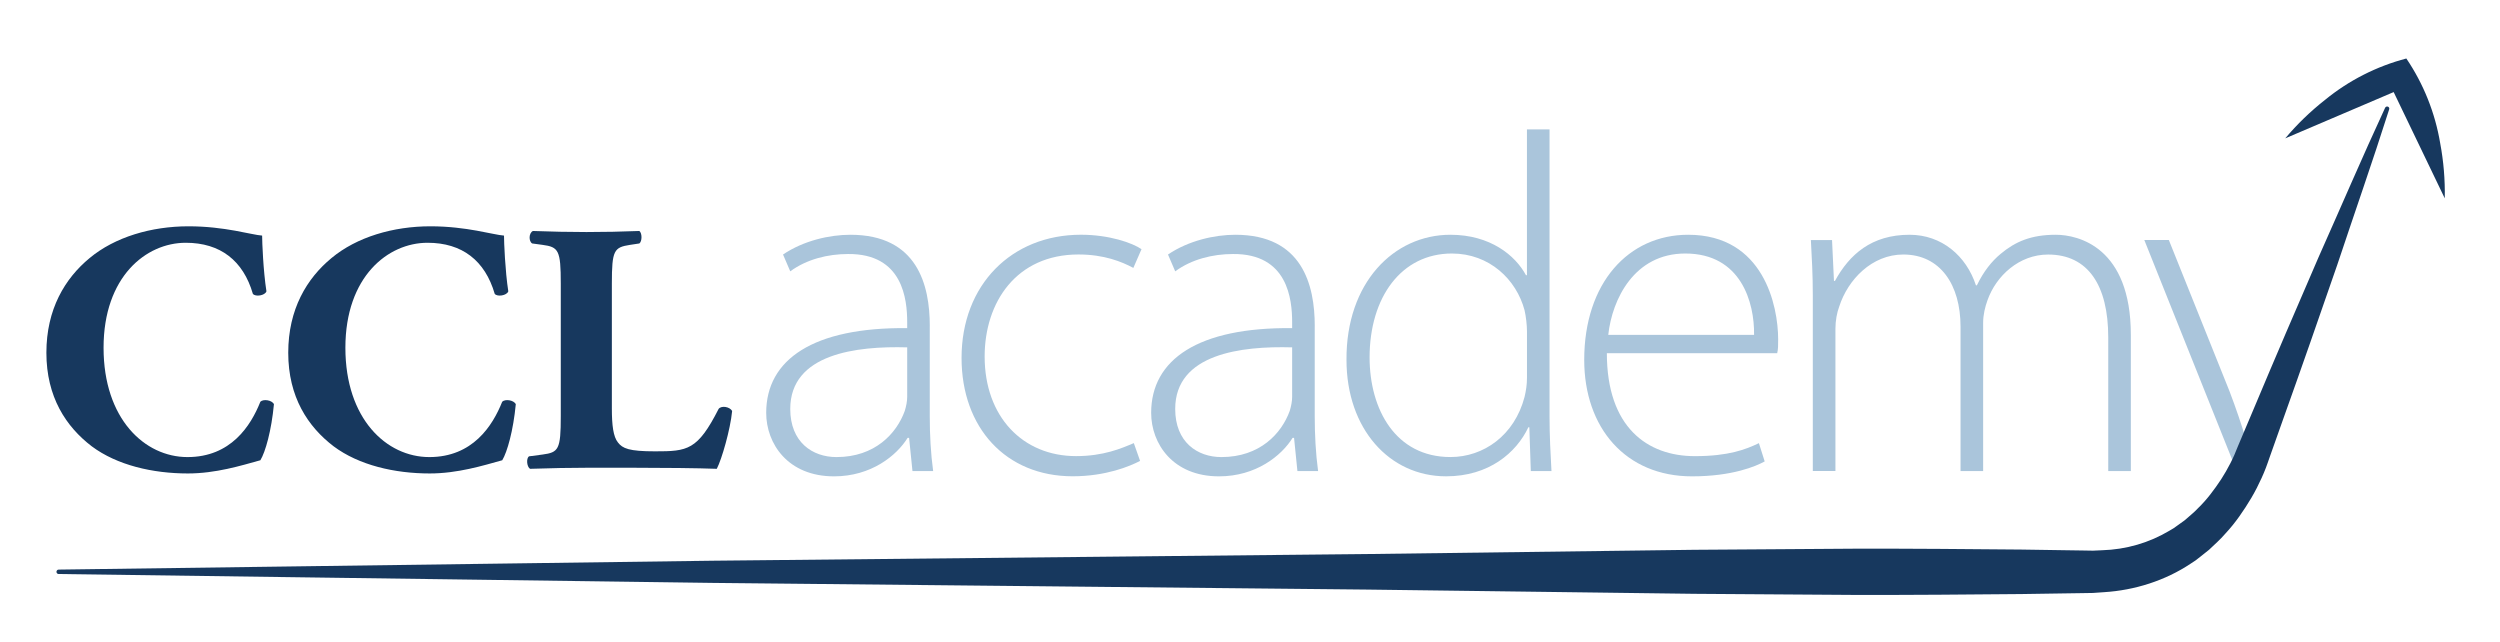
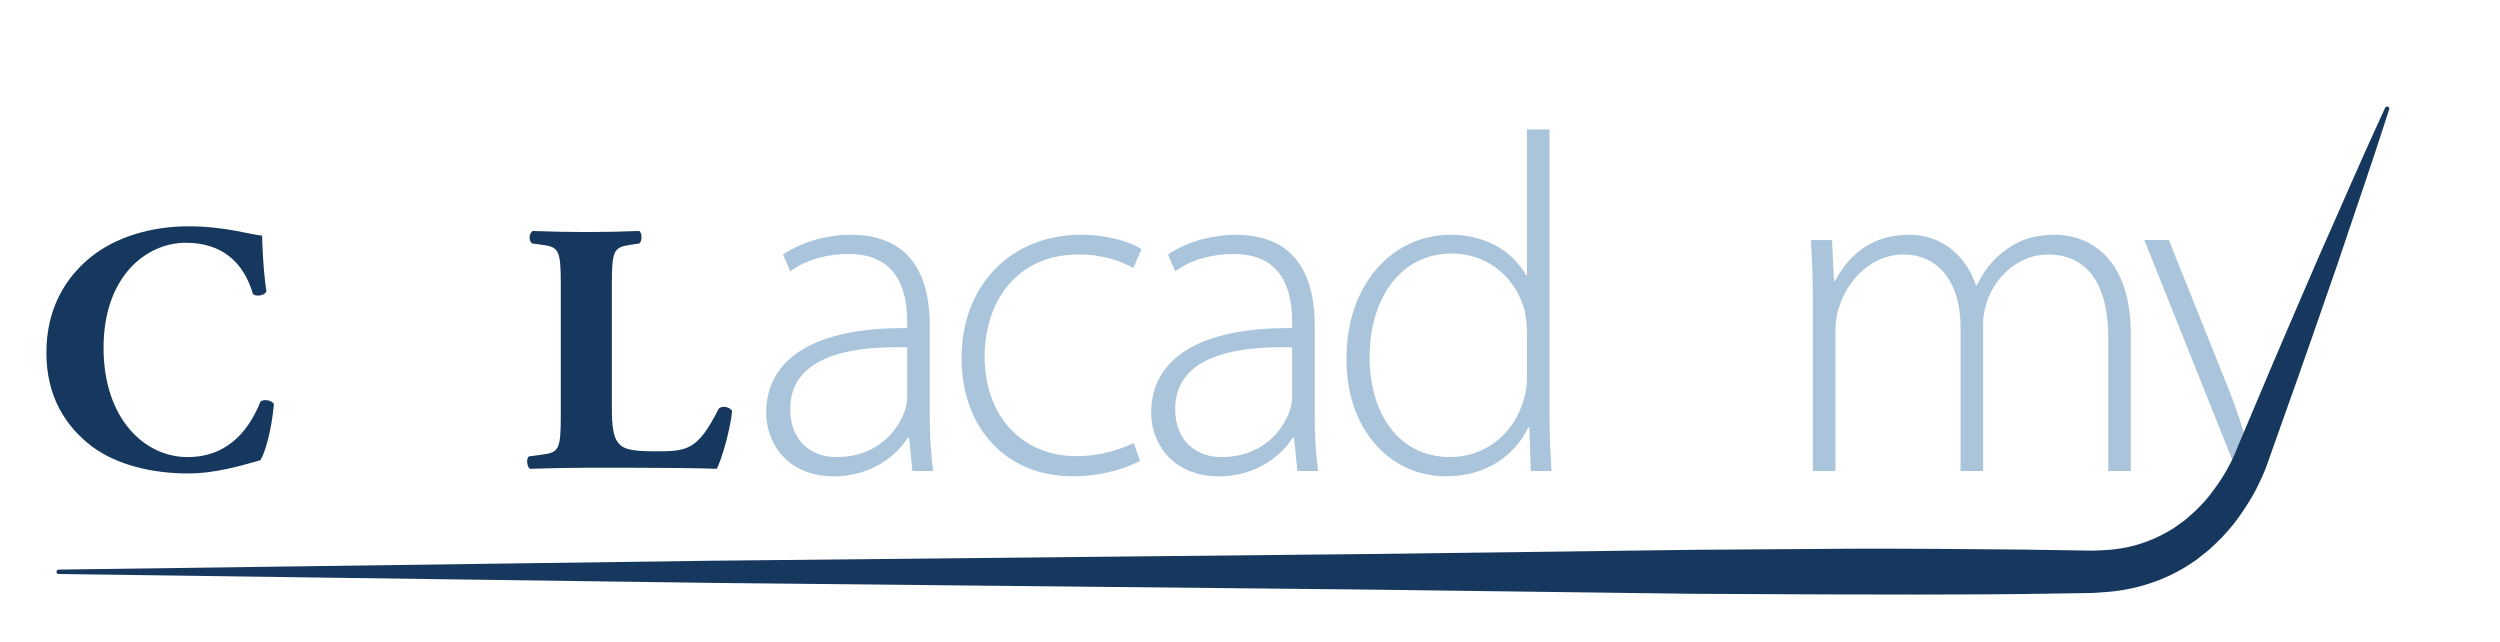
<svg xmlns="http://www.w3.org/2000/svg" width="148px" height="38px" viewBox="0 0 148 38" version="1.1">
  <title>616D8C35-6649-40DA-ACA8-B13017A1F849</title>
  <g id="Logo-Banner" stroke="none" stroke-width="1" fill="none" fill-rule="evenodd">
    <g id="Banner---White-with-5-full-color-logos" transform="translate(-1058, -1763)">
      <g id="Group-2" transform="translate(0, 1606.351)">
        <g id="CCL_Academy_Logo2021_RGB" transform="translate(1058, 157)">
-           <rect id="Rectangle" x="0" y="5.78888819e-15" width="147.225" height="37.528" />
          <path d="M55.044,18.958 C55.044,16.508 54.303,13.547 50.343,13.547 C49.119,13.547 47.579,13.889 46.355,14.716 L46.783,15.712 C47.752,14.999 49.005,14.687 50.203,14.687 C53.449,14.659 53.706,17.366 53.706,18.732 L53.706,19.074 C48.152,19.017 45.359,20.926 45.359,24.089 C45.359,25.912 46.64,27.849 49.376,27.849 C51.569,27.849 53.079,26.625 53.732,25.57 L53.818,25.57 L54.018,27.535 L55.242,27.535 C55.099,26.482 55.042,25.37 55.042,24.289 L55.042,18.958 L55.044,18.958 Z M53.706,23.146 C53.706,23.403 53.649,23.688 53.563,23.973 C53.079,25.313 51.797,26.708 49.518,26.708 C48.095,26.708 46.783,25.826 46.783,23.859 C46.783,20.584 50.714,20.127 53.706,20.213 L53.706,23.146 Z" id="Shape" fill="#AAC5DB" fill-rule="nonzero" />
          <path d="M63.847,14.714 C65.356,14.714 66.411,15.141 67.094,15.51 L67.578,14.4 C67.037,14.029 65.67,13.545 63.99,13.545 C59.888,13.545 56.924,16.508 56.924,20.838 C56.924,24.969 59.545,27.845 63.505,27.845 C65.47,27.845 66.896,27.248 67.493,26.934 L67.122,25.881 C66.381,26.195 65.328,26.651 63.704,26.651 C60.541,26.651 58.291,24.315 58.291,20.755 C58.293,17.535 60.173,14.714 63.847,14.714 Z" id="Path" fill="#AAC5DB" fill-rule="nonzero" />
          <path d="M77.834,18.958 C77.834,16.508 77.092,13.547 73.133,13.547 C71.909,13.547 70.369,13.889 69.145,14.716 L69.572,15.712 C70.54,14.999 71.795,14.687 72.992,14.687 C76.239,14.659 76.495,17.366 76.495,18.732 L76.495,19.074 C70.941,19.017 68.149,20.926 68.149,24.089 C68.149,25.912 69.432,27.849 72.165,27.849 C74.359,27.849 75.868,26.625 76.522,25.57 L76.608,25.57 L76.807,27.535 L78.031,27.535 C77.889,26.482 77.832,25.37 77.832,24.289 L77.832,18.958 L77.834,18.958 Z M76.495,23.146 C76.495,23.403 76.438,23.688 76.353,23.973 C75.868,25.313 74.587,26.708 72.308,26.708 C70.884,26.708 69.572,25.826 69.572,23.859 C69.572,20.584 73.503,20.127 76.495,20.213 L76.495,23.146 Z" id="Shape" fill="#AAC5DB" fill-rule="nonzero" />
          <path d="M91.735,7.308 L90.395,7.308 L90.395,15.94 L90.337,15.94 C89.71,14.773 88.229,13.547 85.865,13.547 C82.504,13.547 79.683,16.396 79.712,20.954 C79.712,25.028 82.247,27.847 85.608,27.847 C88.144,27.847 89.767,26.452 90.48,24.942 L90.537,24.942 L90.623,27.535 L91.847,27.535 C91.79,26.566 91.733,25.37 91.733,24.344 L91.733,7.308 L91.735,7.308 Z M90.397,22.007 C90.397,22.435 90.34,22.777 90.254,23.146 C89.657,25.425 87.832,26.706 85.867,26.706 C82.62,26.706 81.08,23.885 81.08,20.81 C81.08,17.25 82.96,14.657 85.952,14.657 C88.174,14.657 89.769,16.194 90.254,18.017 C90.34,18.388 90.397,18.901 90.397,19.272 L90.397,22.007 Z" id="Shape" fill="#AAC5DB" fill-rule="nonzero" />
-           <path d="M99.939,13.547 C96.407,13.547 93.786,16.396 93.786,20.954 C93.786,24.971 96.236,27.849 100.167,27.849 C102.56,27.849 103.955,27.25 104.469,26.965 L104.127,25.883 C103.359,26.254 102.332,26.653 100.338,26.653 C97.519,26.653 95.126,24.944 95.126,20.557 L105.21,20.557 C105.267,20.329 105.267,20.101 105.267,19.73 C105.265,17.763 104.412,13.547 99.939,13.547 Z M95.209,19.472 C95.438,17.364 96.749,14.657 99.768,14.657 C103.073,14.657 103.87,17.563 103.841,19.472 L95.209,19.472 Z" id="Shape" fill="#AAC5DB" fill-rule="nonzero" />
          <path d="M121.702,13.547 C120.25,13.547 119.309,13.946 118.427,14.687 C117.913,15.115 117.431,15.712 117.032,16.539 L116.975,16.539 C116.404,14.801 114.952,13.547 113.044,13.547 C110.793,13.547 109.483,14.716 108.628,16.282 L108.571,16.282 L108.457,13.86 L107.204,13.86 C107.261,14.942 107.318,15.883 107.318,17.135 L107.318,27.533 L108.658,27.533 L108.658,19.101 C108.658,18.645 108.744,18.16 108.884,17.791 C109.398,16.197 110.821,14.716 112.673,14.716 C114.866,14.716 116.064,16.51 116.064,18.989 L116.064,27.535 L117.402,27.535 L117.402,18.763 C117.402,18.278 117.516,17.822 117.659,17.425 C118.172,15.972 119.539,14.718 121.248,14.718 C123.612,14.718 124.808,16.541 124.808,19.618 L124.808,27.537 L126.146,27.537 L126.146,19.476 C126.146,14.286 123.04,13.547 121.702,13.547 Z" id="Path" fill="#AAC5DB" fill-rule="nonzero" />
          <path d="M132.982,25.739 C132.725,24.855 132.354,23.773 131.984,22.804 L128.395,13.858 L126.943,13.858 L132.279,27.199 L132.982,25.739 Z" id="Path" fill="#AAC5DB" fill-rule="nonzero" />
          <path d="M15.414,23.431 C14.844,24.869 13.659,26.708 11.1,26.708 C8.563,26.708 6.131,24.445 6.131,20.237 C6.131,16.029 8.646,14.021 10.995,14.021 C13.046,14.021 14.398,15.078 14.97,17.044 C15.119,17.235 15.689,17.15 15.773,16.895 C15.583,15.669 15.518,13.976 15.518,13.596 C14.885,13.553 13.319,13.046 11.162,13.046 C8.962,13.046 6.805,13.679 5.304,14.928 C3.845,16.133 2.746,17.952 2.746,20.531 C2.746,23.152 3.909,24.908 5.432,26.071 C6.933,27.191 9.047,27.678 11.121,27.678 C12.771,27.678 14.272,27.213 15.414,26.896 C15.712,26.409 16.07,25.14 16.217,23.576 C16.091,23.325 15.583,23.262 15.414,23.431 Z" id="Path" fill="#17385E" fill-rule="nonzero" />
-           <path d="M29.731,23.431 C29.159,24.869 27.975,26.708 25.417,26.708 C22.879,26.708 20.447,24.445 20.447,20.237 C20.447,16.029 22.963,14.021 25.311,14.021 C27.362,14.021 28.715,15.078 29.287,17.044 C29.436,17.235 30.006,17.15 30.091,16.895 C29.902,15.669 29.837,13.976 29.837,13.596 C29.203,13.553 27.637,13.046 25.48,13.046 C23.282,13.046 21.123,13.679 19.622,14.928 C18.164,16.133 17.064,17.952 17.064,20.531 C17.064,23.152 18.227,24.908 19.751,26.071 C21.252,27.191 23.366,27.678 25.439,27.678 C27.089,27.678 28.59,27.213 29.733,26.896 C30.028,26.409 30.387,25.14 30.535,23.576 C30.407,23.325 29.9,23.262 29.731,23.431 Z" id="Path" fill="#17385E" fill-rule="nonzero" />
          <path d="M42.544,23.853 C41.296,26.307 40.705,26.368 38.78,26.368 C37.236,26.368 36.856,26.199 36.581,25.841 C36.306,25.501 36.222,24.826 36.222,23.83 L36.222,16.429 C36.222,14.463 36.348,14.292 37.3,14.145 L37.85,14.062 C38.019,13.936 38.019,13.449 37.85,13.323 C36.792,13.365 35.735,13.386 34.721,13.386 C33.705,13.386 32.648,13.363 31.548,13.323 C31.295,13.449 31.295,13.936 31.505,14.062 L32.118,14.145 C33.069,14.272 33.198,14.463 33.198,16.429 L33.198,24.295 C33.198,26.262 33.069,26.431 32.118,26.558 L31.314,26.664 C31.144,26.79 31.185,27.277 31.377,27.403 C32.686,27.36 33.745,27.34 34.717,27.34 L37.55,27.34 C39.283,27.34 41.314,27.36 42.434,27.403 C42.73,26.833 43.237,25.077 43.343,23.977 C43.198,23.726 42.713,23.643 42.544,23.853 Z" id="Path" fill="#17385E" fill-rule="nonzero" />
-           <path d="M141.373,5.966 C141.308,5.935 141.229,5.964 141.198,6.031 C139.839,8.966 138.569,11.938 137.251,14.893 C135.966,17.861 134.686,20.834 133.436,23.816 L132.491,26.053 L132.277,26.572 C132.206,26.737 132.128,26.9 132.043,27.065 C131.876,27.393 131.692,27.712 131.493,28.022 C131.087,28.635 130.647,29.23 130.126,29.731 C129.882,29.998 129.592,30.214 129.328,30.454 L128.894,30.766 C128.753,30.874 128.607,30.973 128.45,31.055 C127.24,31.782 125.867,32.181 124.441,32.224 L123.904,32.248 L123.299,32.238 L122.089,32.22 L119.667,32.183 C116.439,32.153 113.213,32.126 109.984,32.13 L100.301,32.197 L80.936,32.448 L42.204,32.843 L3.473,33.369 C3.401,33.369 3.344,33.428 3.342,33.499 C3.342,33.572 3.399,33.631 3.473,33.631 L42.204,34.157 L80.936,34.552 L100.301,34.803 L109.984,34.87 C113.213,34.874 116.439,34.847 119.667,34.817 L122.087,34.78 L123.297,34.762 L123.902,34.752 L124.572,34.705 C126.366,34.593 128.179,34.024 129.692,33.014 C129.888,32.898 130.069,32.764 130.244,32.619 L130.774,32.197 C131.096,31.886 131.44,31.593 131.727,31.254 C132.338,30.603 132.835,29.869 133.283,29.118 C133.505,28.739 133.705,28.35 133.886,27.949 C133.978,27.749 134.063,27.545 134.143,27.336 C134.185,27.234 134.222,27.12 134.261,27.012 C134.291,26.912 134.326,26.82 134.361,26.723 L135.169,24.445 C136.255,21.413 137.314,18.368 138.369,15.319 C139.389,12.257 140.457,9.212 141.436,6.131 C141.463,6.064 141.434,5.994 141.373,5.966 Z" id="Path" fill="#17385E" fill-rule="nonzero" />
-           <path d="M144.73,11.39 C144.752,10.294 144.661,9.2 144.459,8.125 C144.157,6.328 143.475,4.619 142.455,3.112 C140.693,3.575 139.051,4.41 137.642,5.562 C136.78,6.239 135.99,7.002 135.285,7.84 L141.705,5.1 L144.73,11.39 Z" id="Path" fill="#17385E" fill-rule="nonzero" />
+           <path d="M141.373,5.966 C141.308,5.935 141.229,5.964 141.198,6.031 C139.839,8.966 138.569,11.938 137.251,14.893 C135.966,17.861 134.686,20.834 133.436,23.816 L132.491,26.053 L132.277,26.572 C132.206,26.737 132.128,26.9 132.043,27.065 C131.876,27.393 131.692,27.712 131.493,28.022 C131.087,28.635 130.647,29.23 130.126,29.731 C129.882,29.998 129.592,30.214 129.328,30.454 L128.894,30.766 C128.753,30.874 128.607,30.973 128.45,31.055 C127.24,31.782 125.867,32.181 124.441,32.224 L123.904,32.248 L123.299,32.238 L122.089,32.22 L119.667,32.183 C116.439,32.153 113.213,32.126 109.984,32.13 L100.301,32.197 L80.936,32.448 L42.204,32.843 L3.473,33.369 C3.401,33.369 3.344,33.428 3.342,33.499 C3.342,33.572 3.399,33.631 3.473,33.631 L42.204,34.157 L80.936,34.552 L100.301,34.803 C113.213,34.874 116.439,34.847 119.667,34.817 L122.087,34.78 L123.297,34.762 L123.902,34.752 L124.572,34.705 C126.366,34.593 128.179,34.024 129.692,33.014 C129.888,32.898 130.069,32.764 130.244,32.619 L130.774,32.197 C131.096,31.886 131.44,31.593 131.727,31.254 C132.338,30.603 132.835,29.869 133.283,29.118 C133.505,28.739 133.705,28.35 133.886,27.949 C133.978,27.749 134.063,27.545 134.143,27.336 C134.185,27.234 134.222,27.12 134.261,27.012 C134.291,26.912 134.326,26.82 134.361,26.723 L135.169,24.445 C136.255,21.413 137.314,18.368 138.369,15.319 C139.389,12.257 140.457,9.212 141.436,6.131 C141.463,6.064 141.434,5.994 141.373,5.966 Z" id="Path" fill="#17385E" fill-rule="nonzero" />
        </g>
      </g>
    </g>
  </g>
</svg>